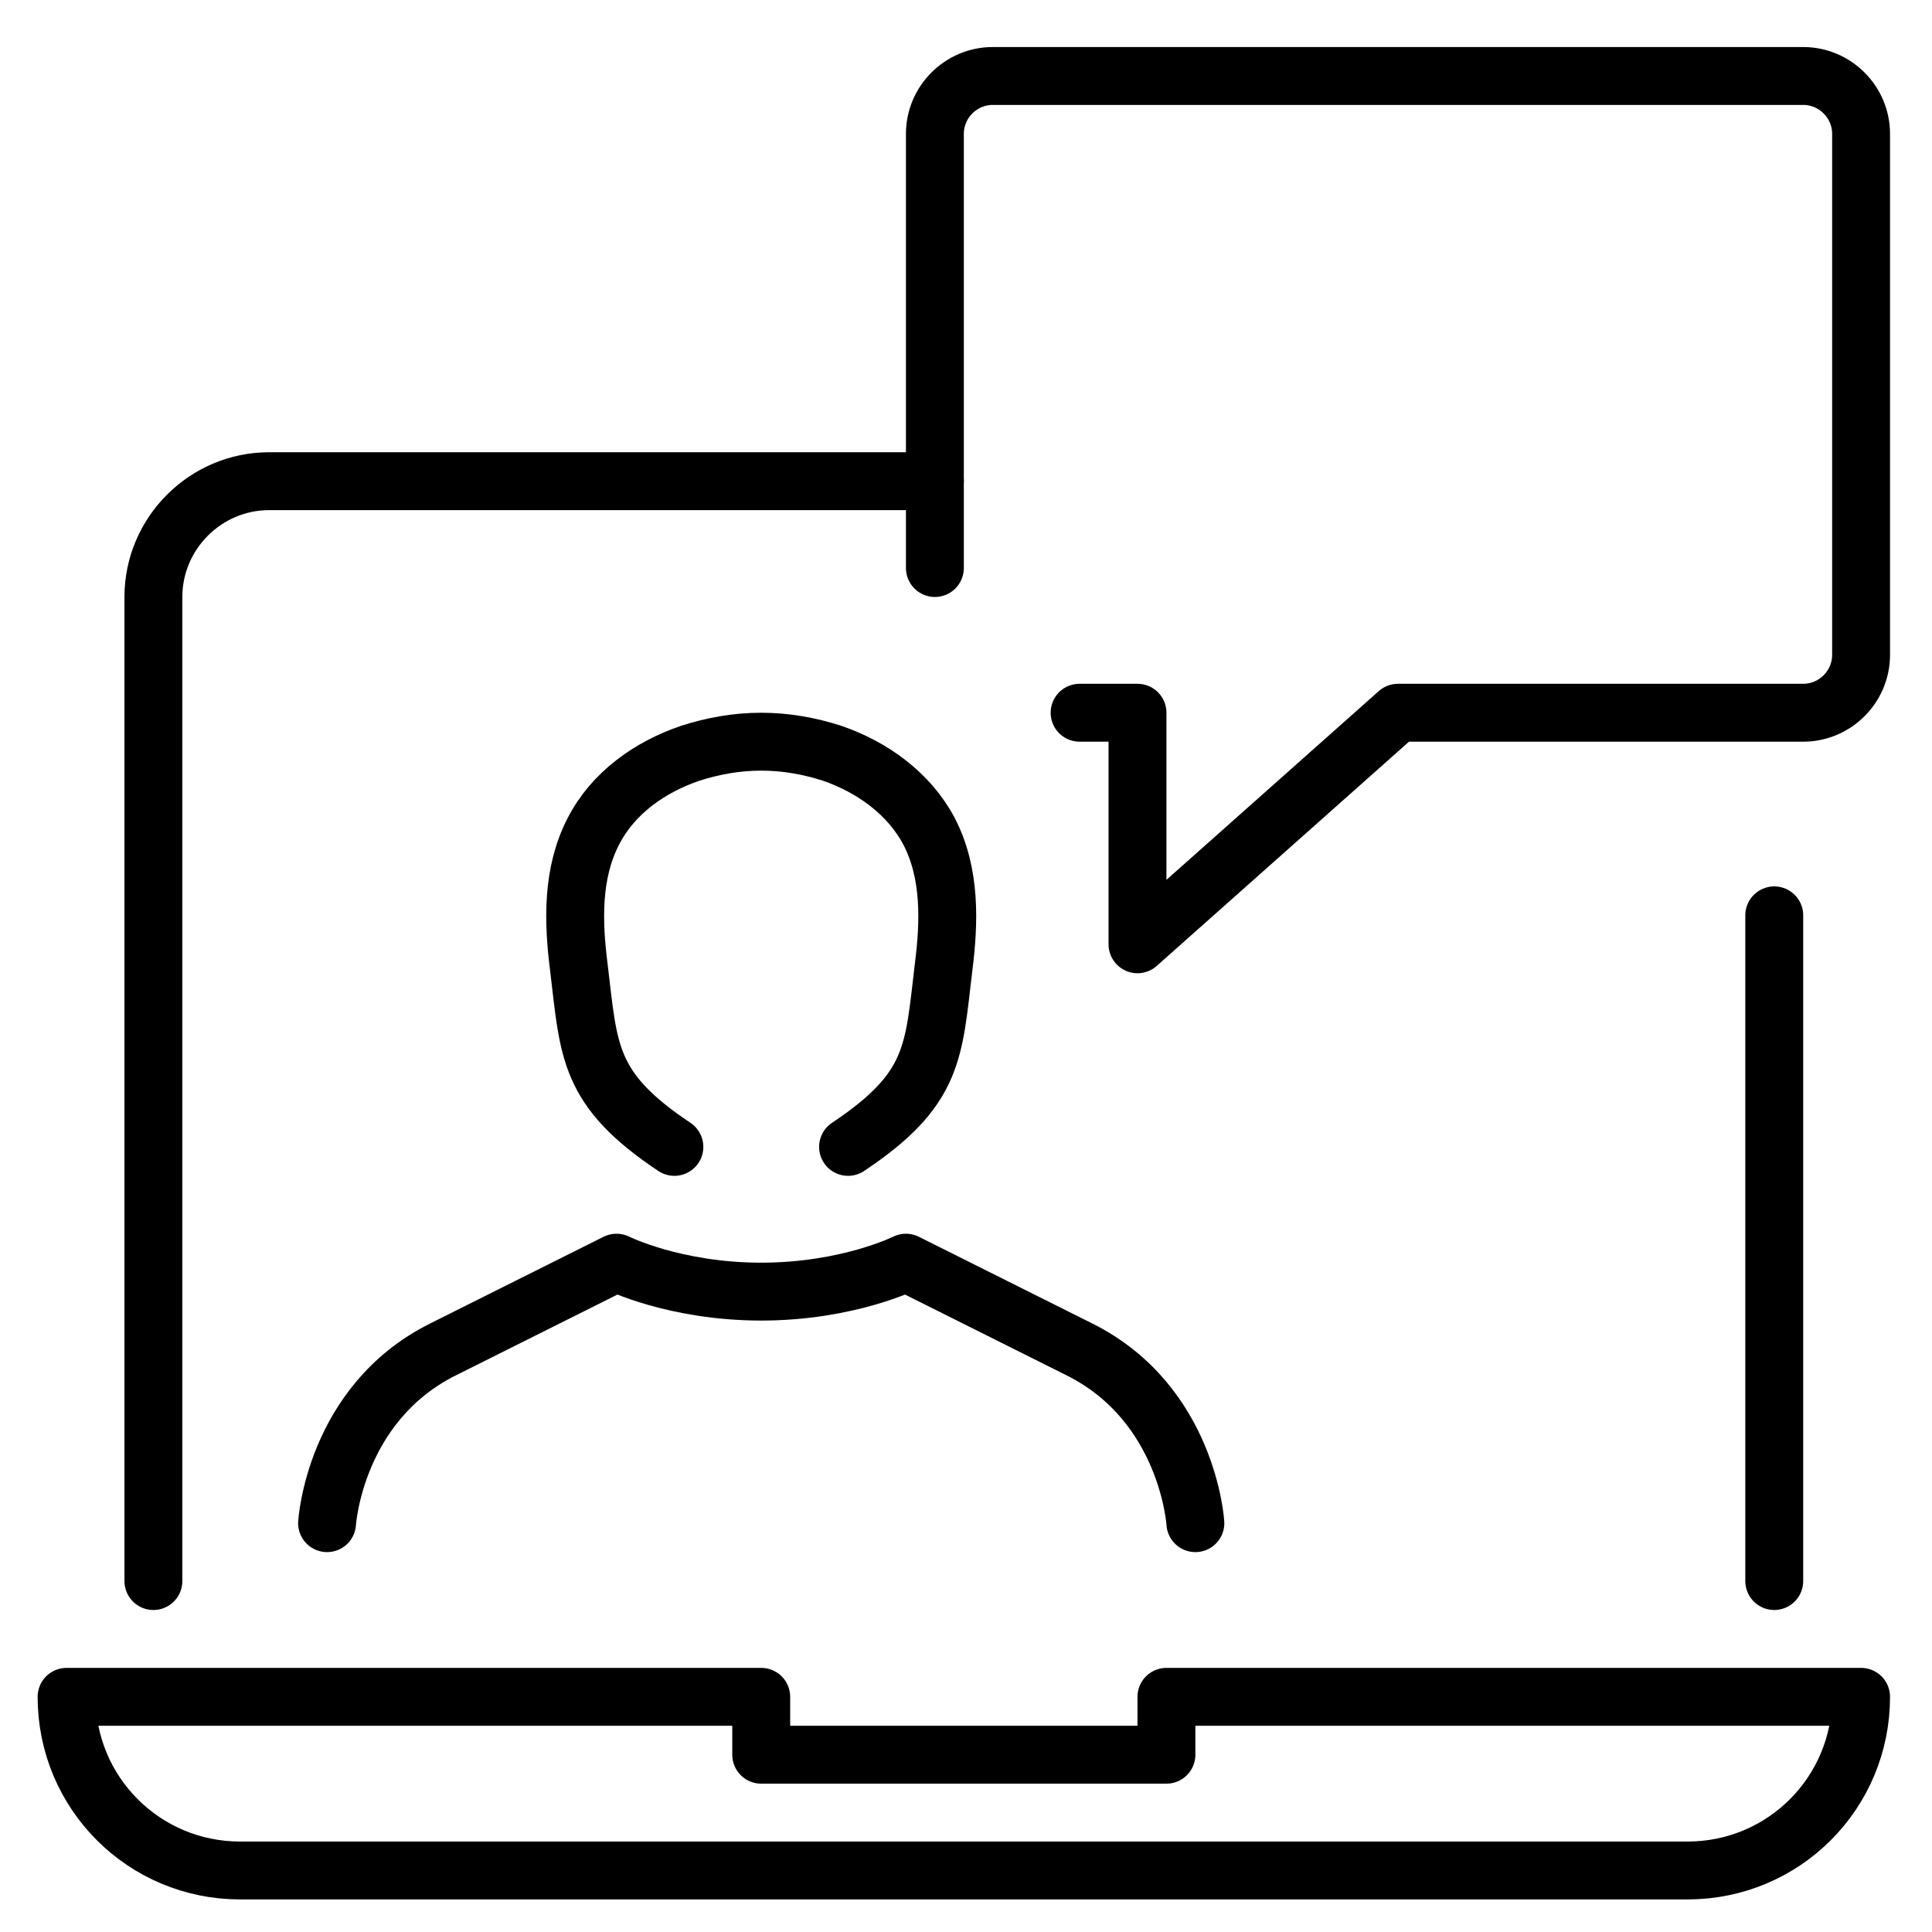
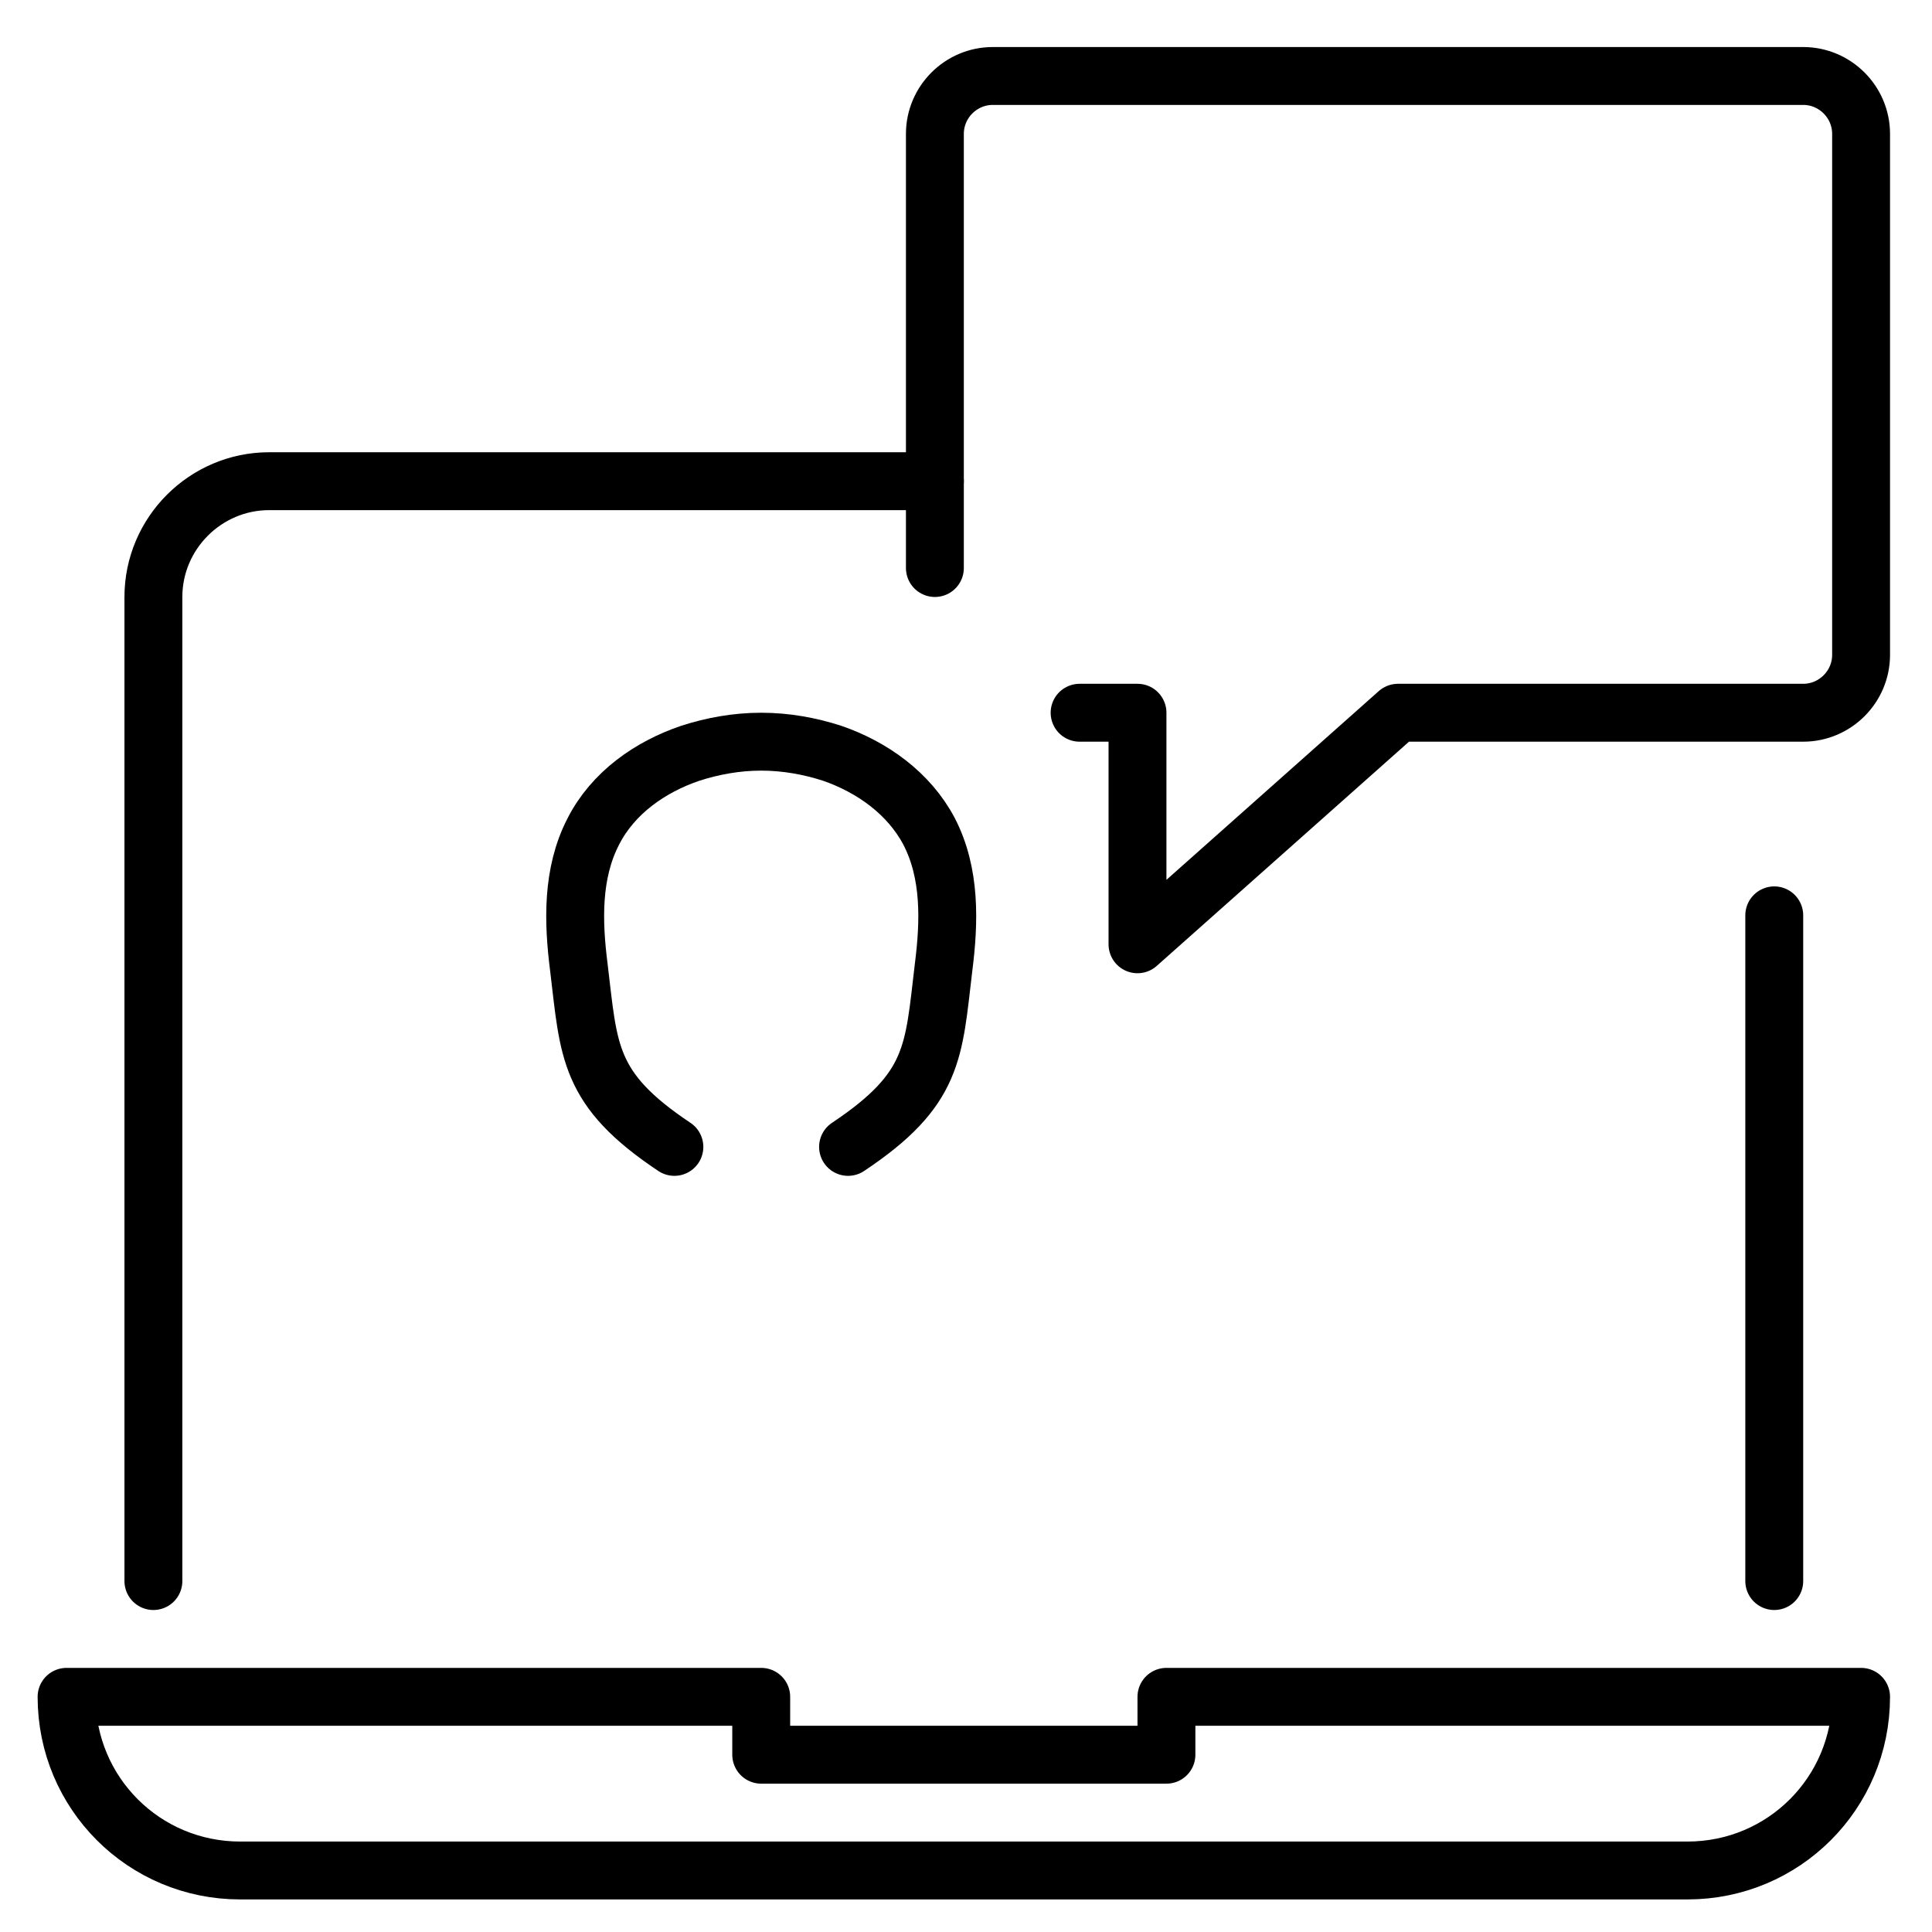
<svg xmlns="http://www.w3.org/2000/svg" version="1.1" x="0px" y="0px" viewBox="0 0 267 267" style="enable-background:new 0 0 267 267;" xml:space="preserve">
  <style type="text/css">
	.st0{display:none;}
	.st1{display:inline;}
	.st2{fill:none;stroke:#000000;stroke-width:8;stroke-linecap:round;stroke-linejoin:round;stroke-miterlimit:10;}
	.st3{fill:none;stroke:#000000;stroke-width:7.871;stroke-linecap:round;stroke-linejoin:round;stroke-miterlimit:10;}
	.st4{fill:none;stroke:#000000;stroke-width:7.871;stroke-linecap:square;stroke-linejoin:round;stroke-miterlimit:10;}
</style>
  <g id="CX" class="st0">
    <g id="like_comment_1_" class="st1">
      <g>
        <path class="st2" d="M240.1,174.2c10.8-16.6,17.1-36.4,17.1-57.7c0-58.5-47.5-106-106-106s-106,47.5-106,106s47.5,106,106,106     c21.3,0,41.1-6.3,57.7-17.1l48.3,17.1L240.1,174.2z" />
        <path class="st2" d="M144.1,246.5c-13.2,7.6-28.6,12-44.9,12c-18.1,0-34.9-5.4-49-14.6l-41,14.6l14.6-41     c-9.2-14.1-14.6-30.9-14.6-49c0-16.8,4.6-32.5,12.6-46" />
      </g>
      <g>
        <path class="st2" d="M85.2,114.5h24c13.3-10,25.4-19.2,31.9-34.7c5-11.9,4.1-16.7,4.1-29.3c0,0,12-8,16,16c1.3,8,0,28-4,36" />
        <path class="st2" d="M193.2,118.5c4.4,0,8,3.6,8,8l0,0c0,4.4-3.6,8-8,8h-8" />
-         <path class="st2" d="M189.2,134.5c4.4,0,8,3.6,8,8l0,0c0,4.4-3.6,8-8,8h-8" />
        <path class="st2" d="M185.2,150.5c4.4,0,8,3.6,8,8l0,0c0,4.4-3.6,8-8,8h-26.1c-9.2,0-18.4-0.9-27.5-2.7l-6.4-1.3h-20" />
        <path class="st2" d="M157.2,102.5h36c4.4,0,8,3.6,8,8l0,0c0,4.4-3.6,8-8,8h-8" />
      </g>
    </g>
  </g>
  <g id="PX" class="st0">
    <g id="health-insurance-donation_00000144305195040001312750000009427590469863453099_" class="st1">
      <g>
        <polyline class="st3" points="11.2,191.5 34.8,179.8 74.1,242.7 54.5,254.5    " />
        <path class="st3" d="M113.5,187.6l47.2,0c8.7,0,15.7-7,15.7-15.7l0,0c0-8.7-7-15.7-15.7-15.7l-60.2,0c-7,0-13.8,1.8-19.8,5.4     l-38,22.2" />
        <path class="st3" d="M164.7,187.6l68.8-30.2c8-3.3,17.3,0.5,20.6,8.5l0,0c3.3,8-0.5,17.3-8.5,20.6l-69.5,33.4     c-4.9,2.1-10.1,3.1-15.4,3.1H98.8c-4.3,0-8.5,1.2-12.1,3.4l-14.1,8.4" />
      </g>
      <path class="st3" d="M181.9,179.7c25.7-20,73.3-73.6,73.3-110.2c0-32.6-26.4-59-59-59c-21.9,0-41,12-51.2,29.7    c-10.2-17.7-29.3-29.7-51.2-29.7c-32.6,0-59,26.4-59,59c0,26.3,24.7,61.5,48.1,86.6" />
-       <polyline class="st4" points="82,112.8 109.6,112.8 121.4,93.1 141.1,132.5 164.7,65.6 184.3,112.8 208,112.8   " />
    </g>
  </g>
  <g id="DCX">
    <g id="video_chat">
      <g>
        <path class="st2" d="M129.2,78.5v-60c0-4.4,3.6-8,8-8h112c4.4,0,8,3.6,8,8v72c0,4.4-3.6,8-8,8h-56l-36,32v-32h-8" />
      </g>
      <g>
        <line class="st2" x1="245.2" y1="126.5" x2="245.2" y2="218.5" />
        <path class="st2" d="M21.2,218.5v-136c0-8.8,7.2-16,16-16h92" />
        <path class="st2" d="M233.2,258.5h-200c-13.3,0-24-10.7-24-24l0,0h96l0,8h56l0-8h96l0,0C257.2,247.8,246.5,258.5,233.2,258.5z" />
      </g>
      <g id="_x3C_Grupo_x3E__63_">
-         <path class="st2" d="M45.2,210.5c0,0,1-16.5,16-24l24-12c0,0,8,4,20,4s20-4,20-4l24,12c15,7.5,16,24,16,24" />
        <path class="st2" d="M117.2,158.5c12-8,11.8-13.1,13.2-24.8c0.8-6.3,1-13-2-18.8c-2.8-5.3-7.9-8.9-13.4-10.8     c-3.1-1-6.4-1.6-9.8-1.6c-3.4,0-6.7,0.6-9.8,1.6c-5.6,1.9-10.7,5.5-13.4,10.8c-3,5.8-2.8,12.5-2,18.8     c1.4,11.6,1.2,16.8,13.2,24.8" />
      </g>
    </g>
  </g>
  <g id="EX" class="st0">
    <g id="talk_x2F_group_00000064311852932952166330000016351388000267886008_" class="st1">
      <g>
        <g id="_x3C_Grupo_x3E__00000064328790103201668740000008947820418895050135_">
          <path class="st2" d="M81.2,226.5c0,0-8,4-20,4s-20-4-20-4l-20,8c-5,2.3-9.9,8.6-12,12" />
          <path class="st2" d="M73.2,210.5c11.1-7.4,10.1-12.2,11.4-23c0.7-5.8,0.9-12.1-1.9-17.5c-2.6-4.9-7.3-8.3-12.5-10      c-2.8-1-5.9-1.5-9.1-1.5c-3.1,0-6.2,0.5-9.1,1.5c-5.2,1.7-9.9,5.1-12.5,10c-2.8,5.4-2.6,11.6-1.9,17.5      c1.3,10.8,0.3,15.6,11.4,23" />
        </g>
        <g id="_x3C_Grupo_x3E__00000085234370107391487400000017184229678508009393_">
-           <path class="st2" d="M185.2,258.5c-2.1-3.4-7-9.7-12-12l-20-8c0,0-8,4-20,4s-20-4-20-4l-20,8c-5,2.3-9.9,8.6-12,12" />
          <path class="st2" d="M145.2,222.5c11.1-7.4,10.1-12.2,11.4-23c0.7-5.8,0.9-12.1-1.9-17.5c-2.6-4.9-7.3-8.3-12.5-10      c-2.8-1-5.9-1.5-9.1-1.5c-3.1,0-6.2,0.5-9.1,1.5c-5.2,1.7-9.9,5.1-12.5,10c-2.8,5.4-2.6,11.6-1.9,17.5      c1.3,10.8,0.3,15.6,11.4,23" />
        </g>
        <g id="_x3C_Grupo_x3E__00000138547372596993040530000006241223728141300614_">
          <path class="st2" d="M257.2,246.5c-2.1-3.4-7-9.7-12-12l-20-8c0,0-8,4-20,4s-20-4-20-4" />
          <path class="st2" d="M217.2,210.5c11.1-7.4,10.1-12.2,11.4-23c0.7-5.8,0.9-12.1-1.9-17.5c-2.6-4.9-7.3-8.3-12.5-10      c-2.8-1-5.9-1.5-9.1-1.5c-3.1,0-6.2,0.5-9.1,1.5c-5.2,1.7-9.9,5.1-12.5,10c-2.8,5.4-2.6,11.6-1.9,17.5      c1.3,10.8,0.3,15.6,11.4,23" />
        </g>
      </g>
-       <path class="st2" d="M241.2,110.5h-24l-12,28l-24-28h-28l-20,28l-20-28h-28l-24,28l-12-28h-24c-4.4,0-8-3.6-8-8v-84    c0-4.4,3.6-8,8-8h216c4.4,0,8,3.6,8,8v84C249.2,106.9,245.6,110.5,241.2,110.5z" />
    </g>
  </g>
</svg>